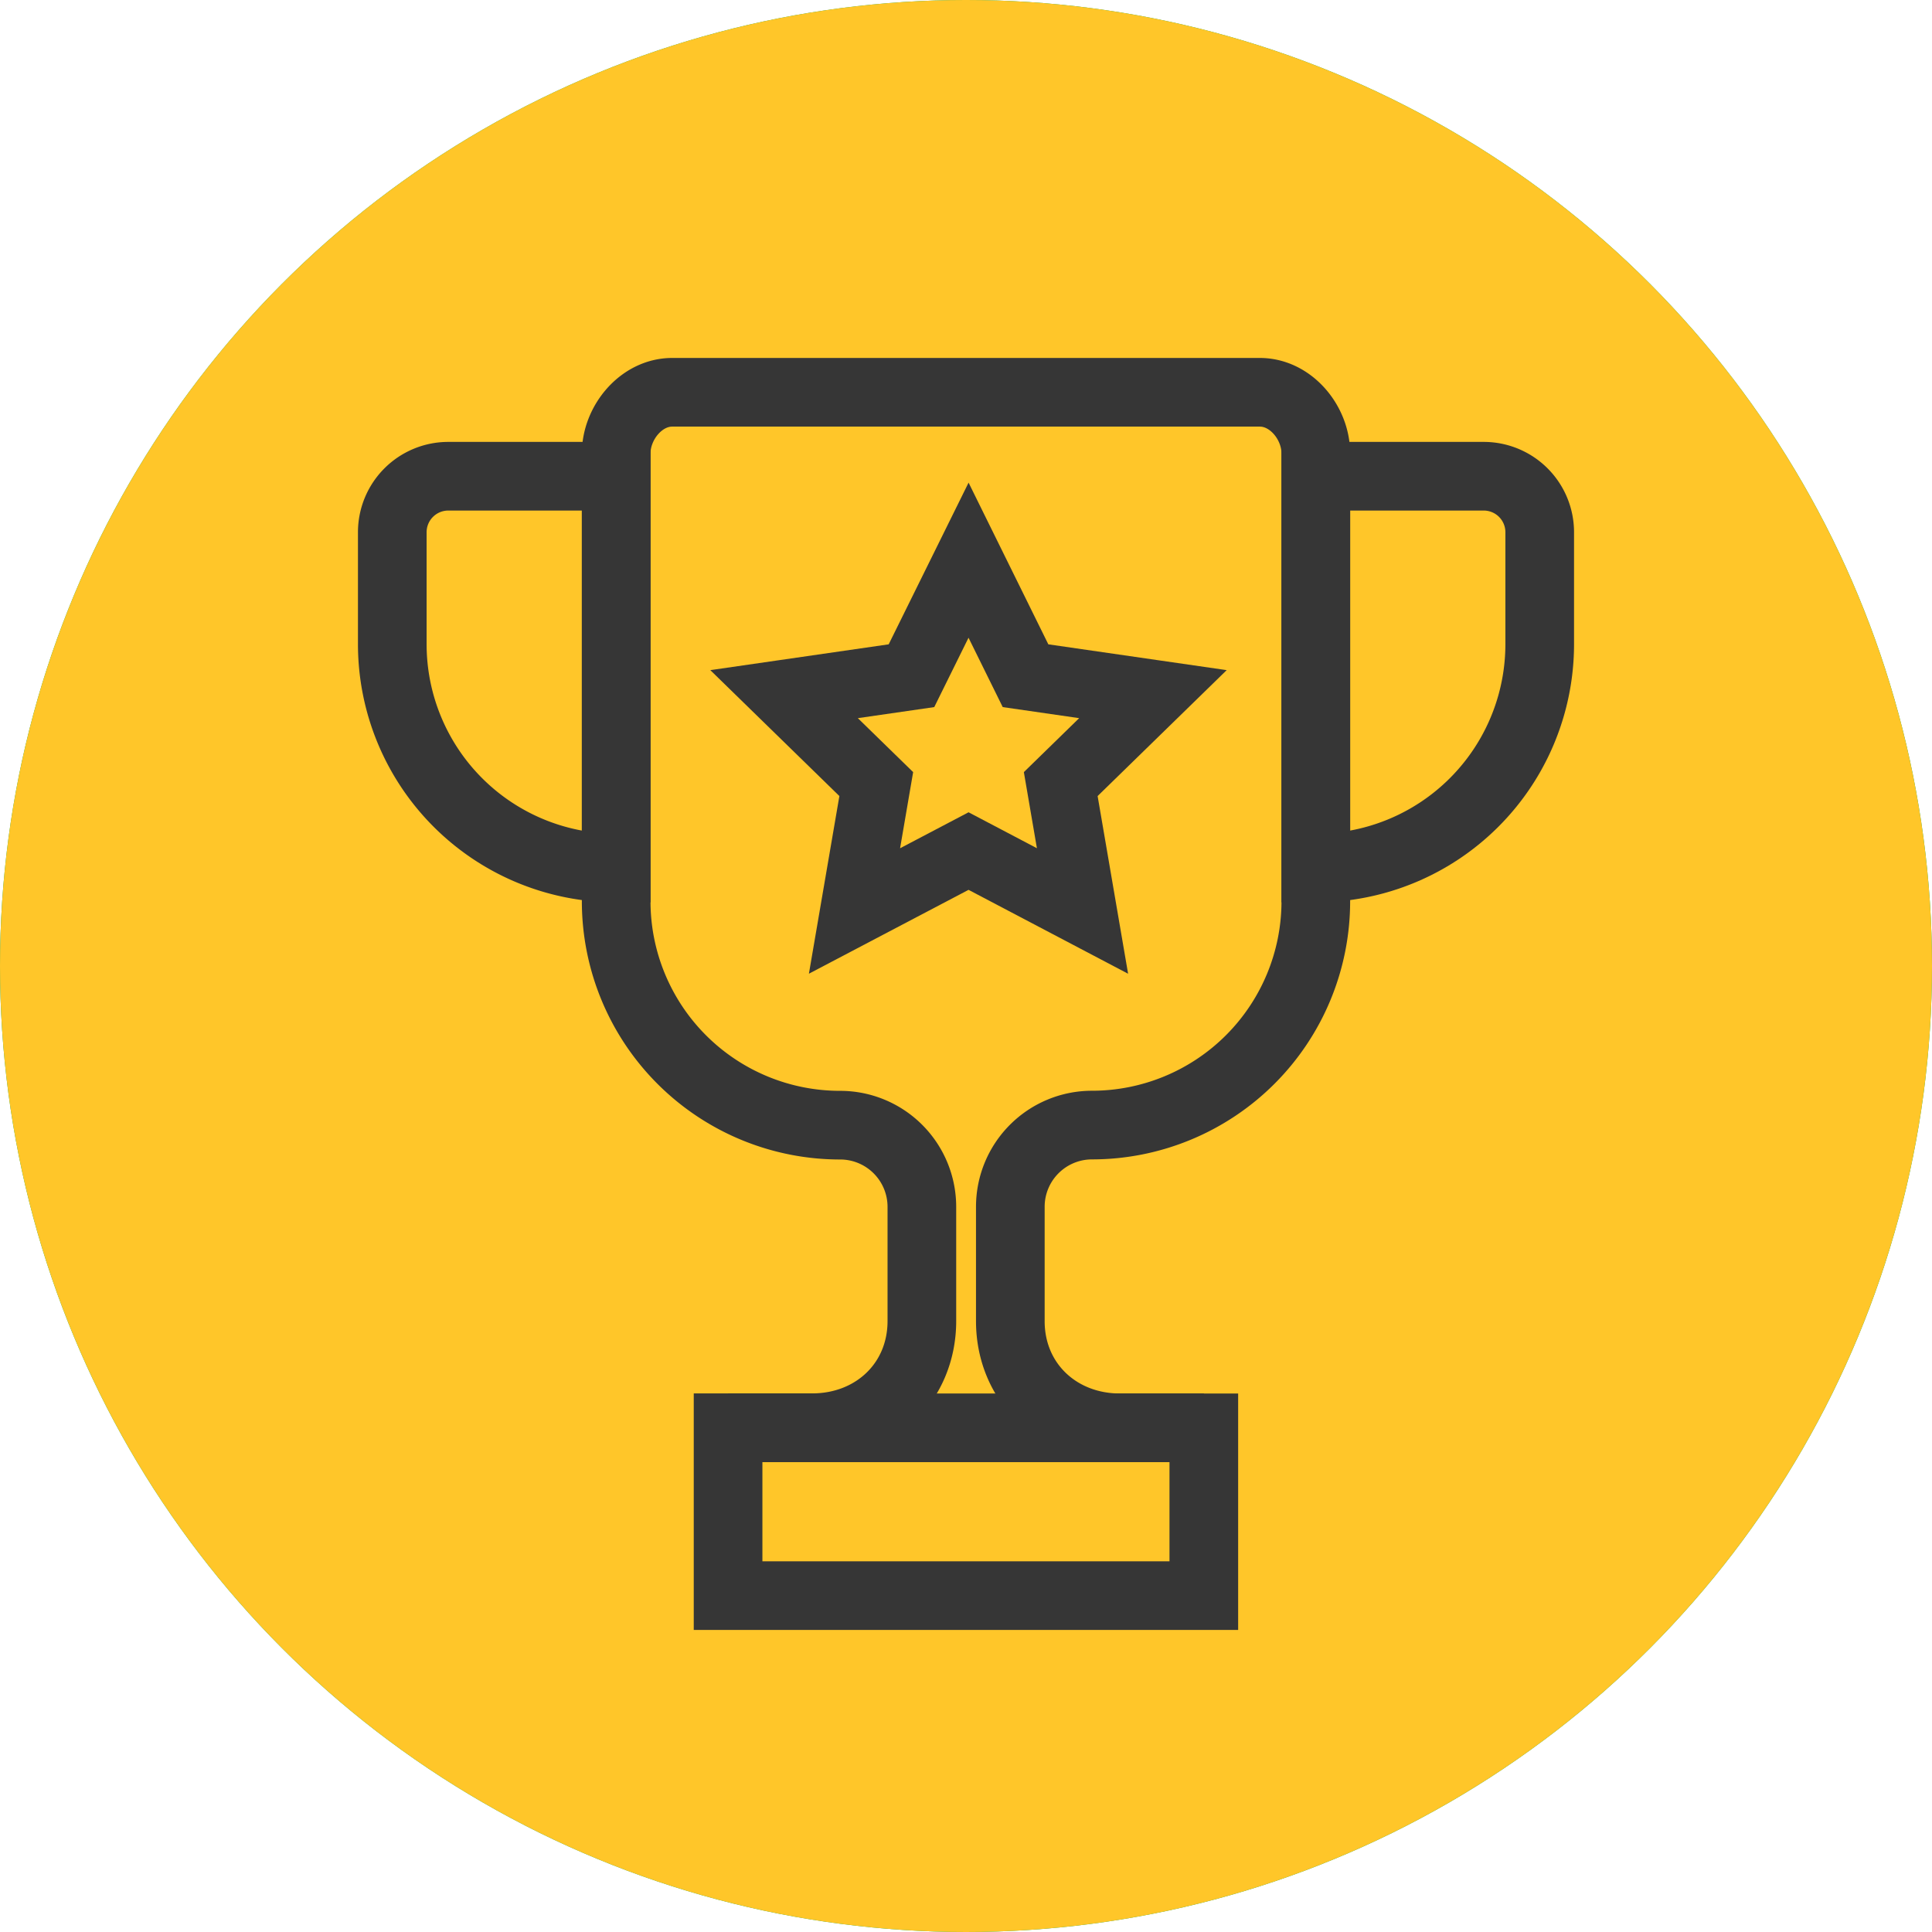
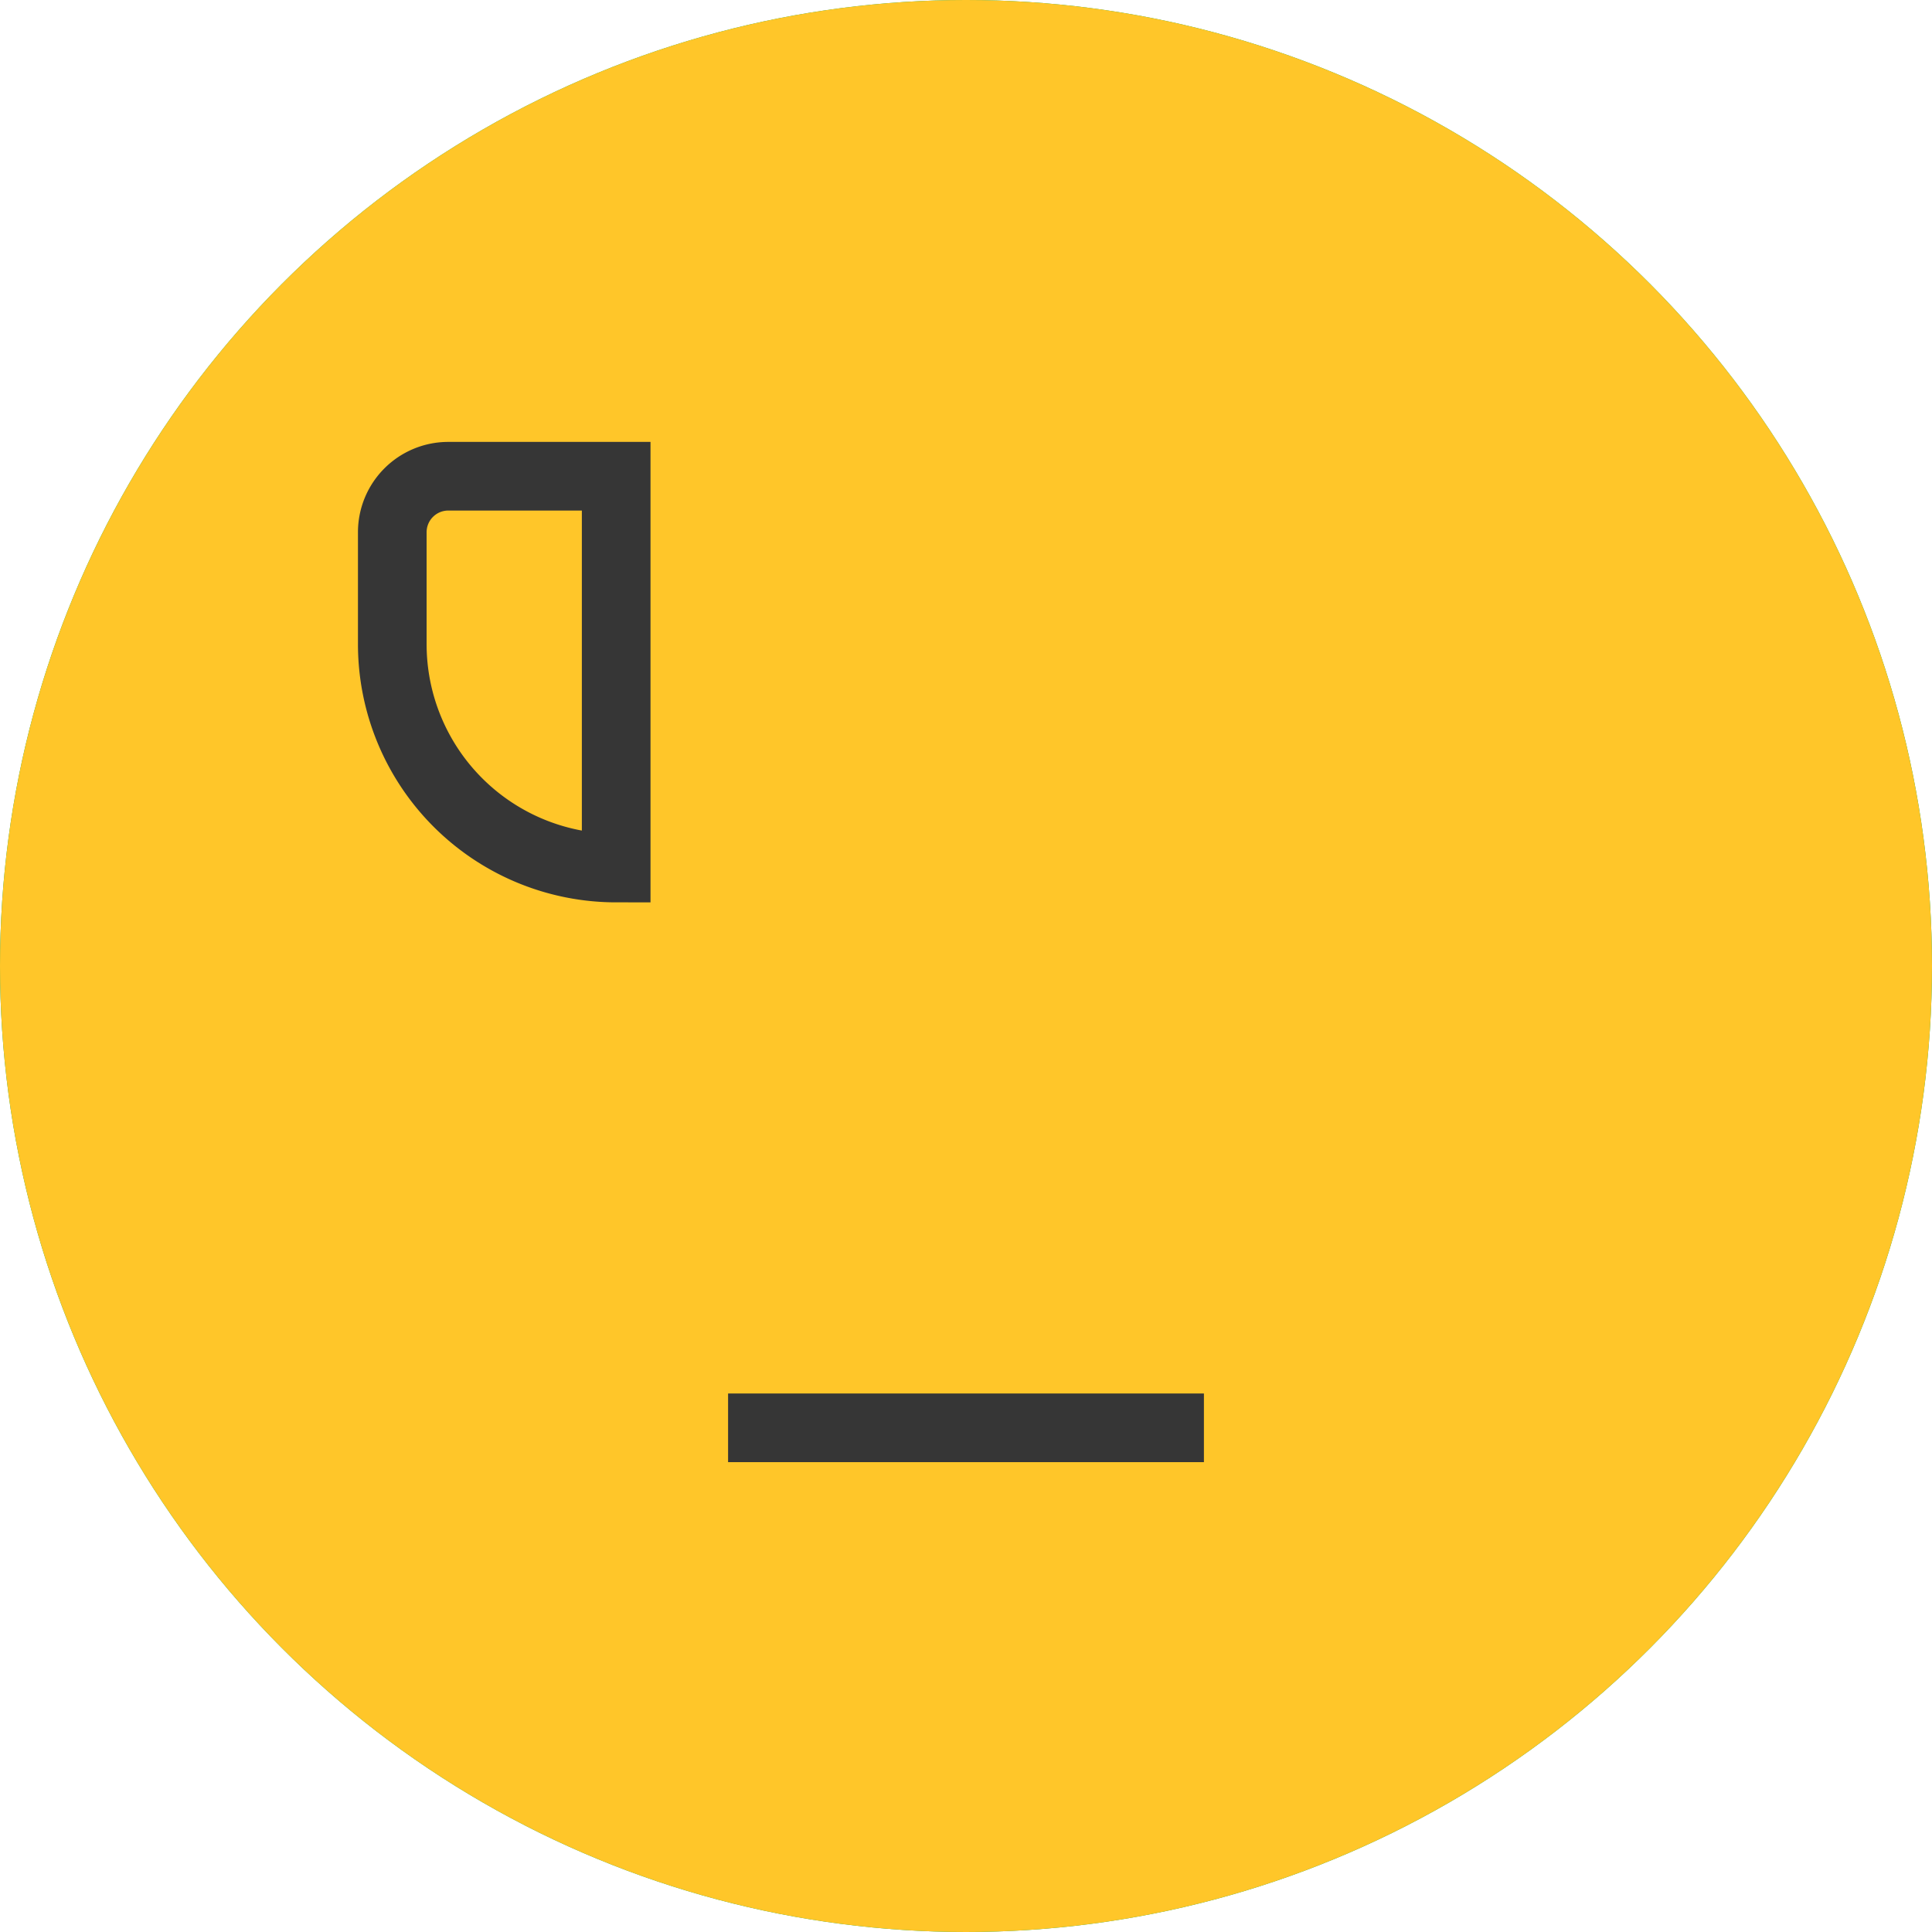
<svg xmlns="http://www.w3.org/2000/svg" viewBox="0 0 197 197">
  <defs>
    <style>.cls-1{fill:#00aa4f;}.cls-2{fill:#ffc629;}.cls-3,.cls-4{fill:none;stroke:#363636;stroke-miterlimit:10;stroke-width:7px;}.cls-4{stroke-linecap:round;}</style>
  </defs>
  <title>iconb-trophy</title>
  <g id="Green_Circle" data-name="Green Circle">
    <circle class="cls-1" cx="98.5" cy="98.5" r="98.5" />
  </g>
  <g id="Blue_Circle" data-name="Blue Circle">
    <circle class="cls-2" cx="98.5" cy="98.5" r="98.5" />
  </g>
  <g id="Trophy">
    <g id="_Group_" data-name="&lt;Group&gt;">
-       <path id="_Path_" data-name="&lt;Path&gt;" class="cls-3" d="M128.46,40H68.54c-3.15,0-5.71,3.09-5.71,6.24V91.9a22.83,22.83,0,0,0,22.83,22.83h0A8.33,8.33,0,0,1,94,123.05V134.7c0,6.3-4.88,10.88-11.18,10.88H74.24v17.12h48.51V145.59H114.2c-6.3,0-11.18-4.58-11.18-10.88V123.05a8.33,8.33,0,0,1,8.33-8.33h0A22.83,22.83,0,0,0,134.17,91.9V46.24C134.17,43.09,131.62,40,128.46,40Z" />
      <path id="_Path_2" data-name="&lt;Path&gt;" class="cls-3" d="M62.83,88.51h0A22.83,22.83,0,0,1,40,65.68V54.27a5.71,5.71,0,0,1,5.71-5.71H62.83Z" />
-       <path id="_Path_3" data-name="&lt;Path&gt;" class="cls-3" d="M134.17,88.51h0A22.83,22.83,0,0,0,157,65.68V54.27a5.71,5.71,0,0,0-5.71-5.71H134.17Z" />
-       <polygon id="_Path_4" data-name="&lt;Path&gt;" class="cls-4" points="98.76 57.12 104.57 68.9 117.56 70.78 108.16 79.95 110.38 92.89 98.76 86.78 87.13 92.89 89.35 79.95 79.95 70.78 92.94 68.9 98.76 57.12" />
      <line id="_Path_5" data-name="&lt;Path&gt;" class="cls-3" x1="74.24" y1="145.59" x2="122.76" y2="145.59" />
    </g>
  </g>
</svg>